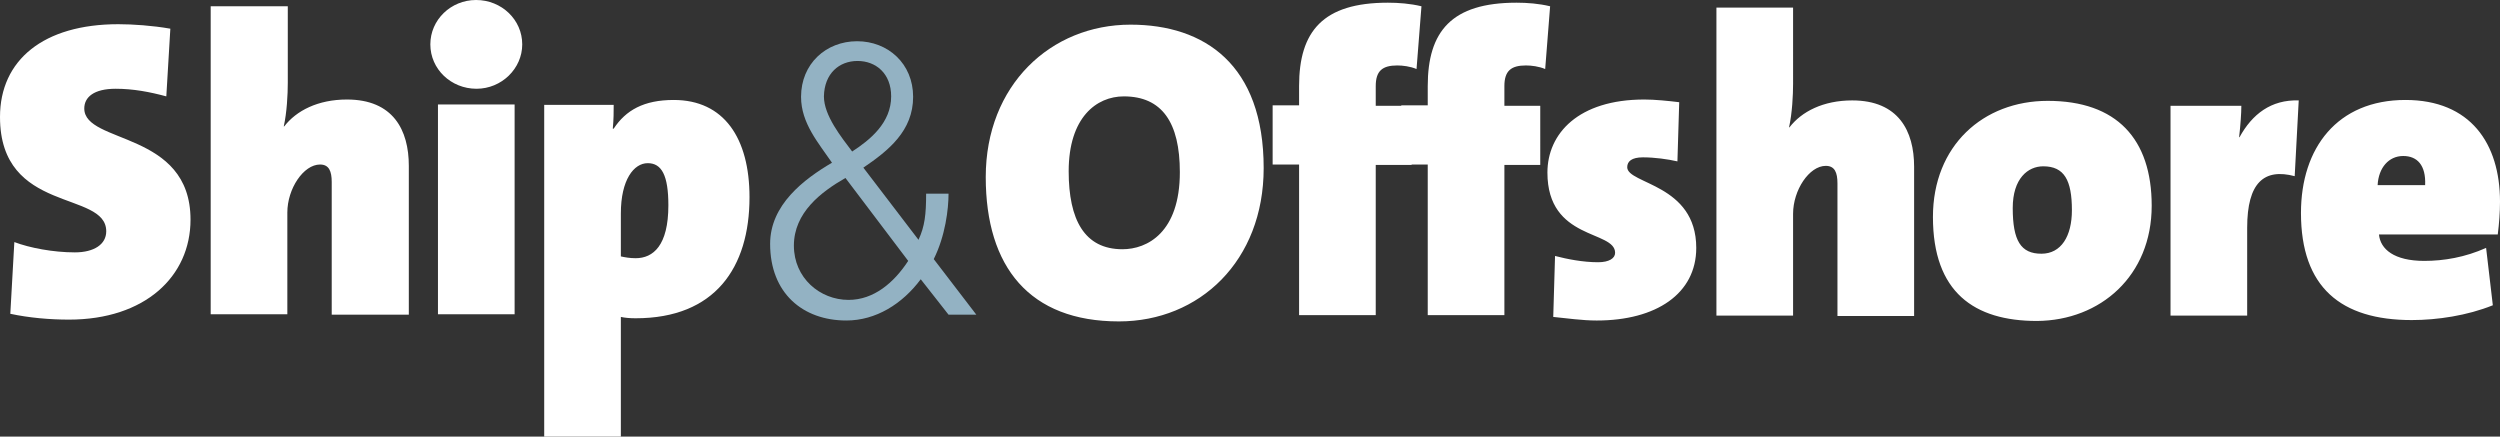
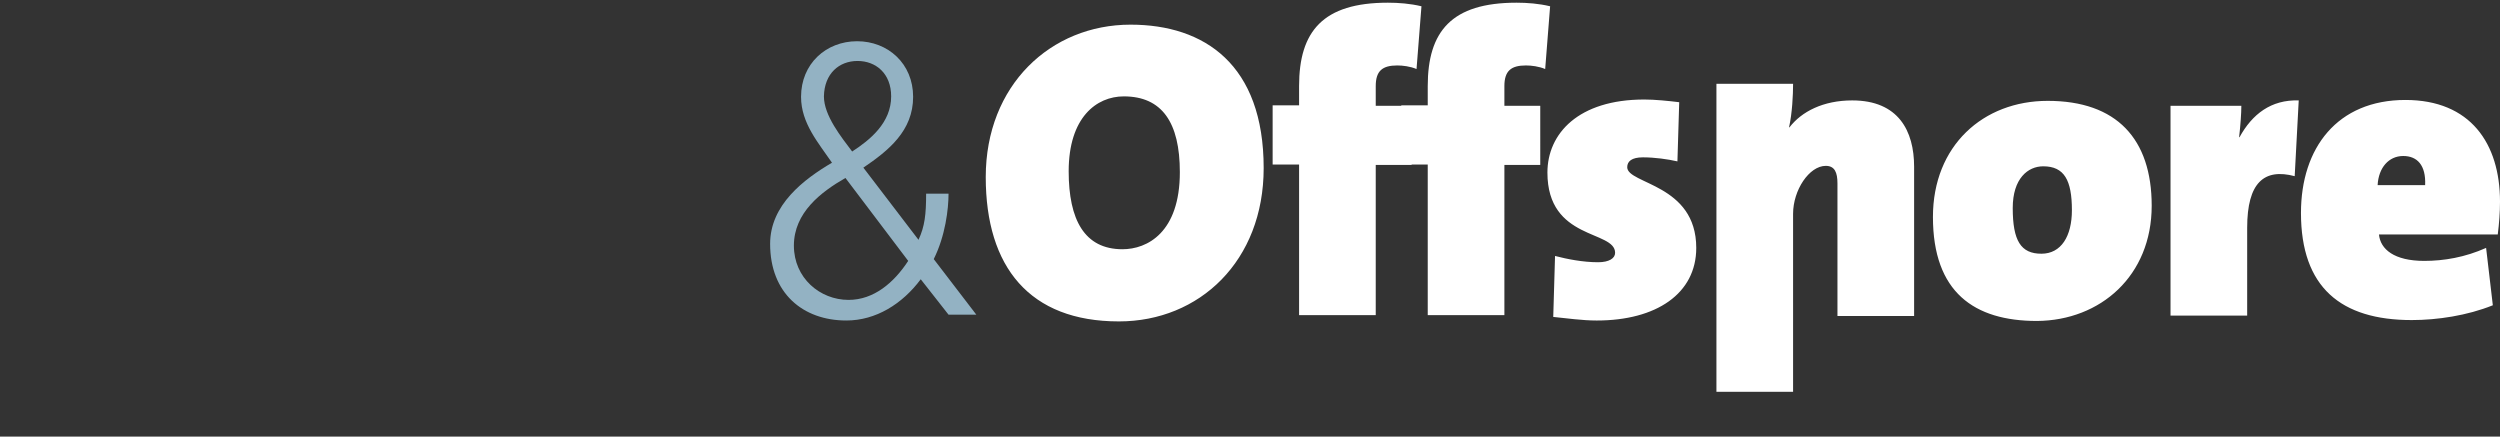
<svg xmlns="http://www.w3.org/2000/svg" version="1.1" id="Ebene_1" x="0px" y="0px" viewBox="0 0 557.7 97.4" style="enable-background:new 0 0 557.7 97.4;" xml:space="preserve">
  <rect x="0" y="0" width="557.7" height="97.4" fill="#333333" stroke="none" />
  <style type="text/css">
	.st0{display:none;}
	.st1{display:inline;fill:#003F77;}
	.st2{fill:#FFFFFF;}
	.st3{fill:#93B2C3;}
</style>
  <g id="bg" class="st0">
    <rect x="-3.8" y="-118" class="st1" width="614.3" height="264" />
  </g>
  <g id="Logo_mit_Unterzeile">
    <g id="Ship_x26_Offshore_vektor">
-       <path class="st2" d="M541,41.3h-10.6c0.2-3.9,2.5-6.5,5.7-6.5C539.2,34.8,541.2,36.8,541,41.3 M557.7,45c0-13-6.6-22.7-21.1-22.7    c-15.2,0-23.3,10.7-23.3,25.2c0,16.6,8.9,23.9,24.7,23.9c5.7,0,12.4-1,18.1-3.3l-1.5-12.8c-4.7,2.1-9.4,2.9-13.8,2.9    c-6.7,0-9.8-2.6-10.1-5.9h26.5C557.5,49.9,557.7,47.4,557.7,45 M512.8,22.4c-6.2-0.2-10.4,3.1-13.2,8.2h-0.1    c0.3-2.5,0.5-5.4,0.5-7h-15.8v46.8h17.1V50.8c0-10.1,3.8-13.3,10.6-11.5L512.8,22.4z M462.2,46.9c0,5.8-2.4,9.7-6.8,9.7    c-4.6,0-6.4-2.9-6.4-10.2c0-6.6,3.4-9.3,6.8-9.3C460.5,37.1,462.2,40.2,462.2,46.9 M480,45.9c0-14.9-7.8-23.4-23.2-23.4    c-14.4,0-25.6,10-25.6,25.9c0,16.8,9.2,23.2,23.2,23.2C468.6,71.5,480,61.5,480,45.9 M427,70.4V37.2c0-8-3.5-14.8-13.8-14.8    c-6.5,0-11.3,2.5-14,6h-0.1c0.7-3.1,0.9-7.2,0.9-9.7V1.7h-17.1v68.7h17.1V47.7c0-5.3,3.6-10.7,7.3-10.7c2,0,2.6,1.5,2.6,3.9v29.6    H427z M378.4,55.3c0-14.3-15.4-14.2-15.4-18c0-1.3,1-2.2,3.5-2.2c2.6,0,5.5,0.4,7.7,0.9l0.4-13.2c-2.5-0.3-5.4-0.6-7.8-0.6    c-14.7,0-21.6,7.6-21.6,16.3c0,15.2,15.1,12.8,15.1,17.9c0,1.2-1.3,2.1-3.8,2.1c-3.4,0-6.9-0.7-9.6-1.4l-0.4,13.6    c3.1,0.3,6.4,0.8,9.7,0.8C369.5,71.5,378.4,65.5,378.4,55.3 M345.8,1.4c-2.5-0.6-5.1-0.8-7.5-0.8c-14.5,0-19.8,6.4-19.8,18.6v4.3    h-5.9v13.2h5.9v33.6h17.1V36.8h8V23.6h-8v-4.4c0-3.4,1.5-4.6,4.8-4.6c1.2,0,2.9,0.2,4.3,0.8L345.8,1.4z M317.1,1.4    c-2.5-0.6-5.1-0.8-7.5-0.8c-14.5,0-19.8,6.4-19.8,18.6v4.3h-5.9v13.2h5.9v33.6h17.1V36.8h8V23.6h-8v-4.4c0-3.4,1.5-4.6,4.8-4.6    c1.2,0,2.9,0.2,4.3,0.8L317.1,1.4z M263.2,38.4c0,13.5-7.3,17.2-12.8,17.2c-8.5,0-12-6.6-12-17.4c0-12,6.2-16.7,12.3-16.7    C259.2,21.5,263.2,27.3,263.2,38.4 M281.9,37.5c0-23.1-13.2-32-29.7-32c-17.8,0-32.3,13.5-32.3,34c0,20.1,9.8,32.2,29.7,32.2    C267.6,71.7,281.9,58.2,281.9,37.5" />
+       <path class="st2" d="M541,41.3h-10.6c0.2-3.9,2.5-6.5,5.7-6.5C539.2,34.8,541.2,36.8,541,41.3 M557.7,45c0-13-6.6-22.7-21.1-22.7    c-15.2,0-23.3,10.7-23.3,25.2c0,16.6,8.9,23.9,24.7,23.9c5.7,0,12.4-1,18.1-3.3l-1.5-12.8c-4.7,2.1-9.4,2.9-13.8,2.9    c-6.7,0-9.8-2.6-10.1-5.9h26.5C557.5,49.9,557.7,47.4,557.7,45 M512.8,22.4c-6.2-0.2-10.4,3.1-13.2,8.2h-0.1    c0.3-2.5,0.5-5.4,0.5-7h-15.8v46.8h17.1V50.8c0-10.1,3.8-13.3,10.6-11.5L512.8,22.4z M462.2,46.9c0,5.8-2.4,9.7-6.8,9.7    c-4.6,0-6.4-2.9-6.4-10.2c0-6.6,3.4-9.3,6.8-9.3C460.5,37.1,462.2,40.2,462.2,46.9 M480,45.9c0-14.9-7.8-23.4-23.2-23.4    c-14.4,0-25.6,10-25.6,25.9c0,16.8,9.2,23.2,23.2,23.2C468.6,71.5,480,61.5,480,45.9 M427,70.4V37.2c0-8-3.5-14.8-13.8-14.8    c-6.5,0-11.3,2.5-14,6h-0.1c0.7-3.1,0.9-7.2,0.9-9.7h-17.1v68.7h17.1V47.7c0-5.3,3.6-10.7,7.3-10.7c2,0,2.6,1.5,2.6,3.9v29.6    H427z M378.4,55.3c0-14.3-15.4-14.2-15.4-18c0-1.3,1-2.2,3.5-2.2c2.6,0,5.5,0.4,7.7,0.9l0.4-13.2c-2.5-0.3-5.4-0.6-7.8-0.6    c-14.7,0-21.6,7.6-21.6,16.3c0,15.2,15.1,12.8,15.1,17.9c0,1.2-1.3,2.1-3.8,2.1c-3.4,0-6.9-0.7-9.6-1.4l-0.4,13.6    c3.1,0.3,6.4,0.8,9.7,0.8C369.5,71.5,378.4,65.5,378.4,55.3 M345.8,1.4c-2.5-0.6-5.1-0.8-7.5-0.8c-14.5,0-19.8,6.4-19.8,18.6v4.3    h-5.9v13.2h5.9v33.6h17.1V36.8h8V23.6h-8v-4.4c0-3.4,1.5-4.6,4.8-4.6c1.2,0,2.9,0.2,4.3,0.8L345.8,1.4z M317.1,1.4    c-2.5-0.6-5.1-0.8-7.5-0.8c-14.5,0-19.8,6.4-19.8,18.6v4.3h-5.9v13.2h5.9v33.6h17.1V36.8h8V23.6h-8v-4.4c0-3.4,1.5-4.6,4.8-4.6    c1.2,0,2.9,0.2,4.3,0.8L317.1,1.4z M263.2,38.4c0,13.5-7.3,17.2-12.8,17.2c-8.5,0-12-6.6-12-17.4c0-12,6.2-16.7,12.3-16.7    C259.2,21.5,263.2,27.3,263.2,38.4 M281.9,37.5c0-23.1-13.2-32-29.7-32c-17.8,0-32.3,13.5-32.3,34c0,20.1,9.8,32.2,29.7,32.2    C267.6,71.7,281.9,58.2,281.9,37.5" />
      <path class="st3" d="M191.3,13.6c4.1,0,7.5,2.8,7.5,7.9c0,5.9-4.7,9.7-8.7,12.3c-2.4-3.2-6.3-8-6.3-12.3    C183.9,16.4,187.2,13.6,191.3,13.6 M211.6,70.2h6.2l-9.5-12.4c2.6-5.2,3.3-11.2,3.3-14.6h-5c0,4.6-0.3,7.3-1.7,10.3l-12.3-16.1    c5.6-3.8,11.1-8.2,11.1-15.8c0-7.4-5.6-12.4-12.5-12.4c-6.9,0-12.5,5-12.5,12.4c0,5.9,3.9,10.3,6.9,14.7    c-6.3,3.7-13.8,9.4-13.8,18.1c0,11,7.3,17.1,17,17.1c6.6,0,12.5-3.7,16.6-9.2L211.6,70.2z M202.6,58.2c-3.2,4.9-7.7,8.7-13.3,8.7    c-6.4,0-12.2-4.9-12.2-12.1c0-7.4,6.1-12,11.5-15.1L202.6,58.2z" />
-       <path class="st2" d="M149.1,45.8c0,9-3.4,11.8-7.3,11.8c-1.3,0-2.4-0.2-3.3-0.4v-9.6c0-7.5,2.9-11.2,6-11.2S149.1,39.1,149.1,45.8     M167.2,44c0-13.2-5.7-21.7-16.9-21.7c-6.7,0-10.7,2.3-13.4,6.4h-0.2c0.2-2.1,0.2-3.7,0.2-5.3h-15.5v74.1h17.1V70.7    c0.9,0.2,2,0.3,3.3,0.3C159.5,71,167.2,59.7,167.2,44 M114.8,23.3H97.7v46.8h17.1V23.3z M116.5,9.9c0-5.5-4.6-9.9-10.3-9.9    C100.6,0,96,4.4,96,9.9s4.6,9.9,10.3,9.9C111.9,19.8,116.5,15.3,116.5,9.9 M91.2,70.1V37c0-8-3.5-14.8-13.8-14.8    c-6.5,0-11.3,2.5-14,6h-0.1c0.7-3.1,0.9-7.2,0.9-9.7V1.4H47v68.7h17.1V47.4c0-5.3,3.6-10.7,7.3-10.7c2,0,2.6,1.5,2.6,3.9v29.6    H91.2z M42.5,49c0-19.9-23.7-16.8-23.7-24.8c0-2.5,2.1-4.4,7-4.4c3.9,0,7.6,0.7,11.3,1.7L38,6.4c-4-0.7-8.4-1-11.6-1    C9.7,5.4,0,13.4,0,26.1c0,21.7,23.7,16.3,23.7,25.5c0,2.9-2.7,4.7-7,4.7c-4.8,0-10.1-1-13.5-2.3L2.3,70c4.2,0.9,8.8,1.3,13.1,1.3    C32.3,71.3,42.5,61.7,42.5,49" />
    </g>
  </g>
</svg>